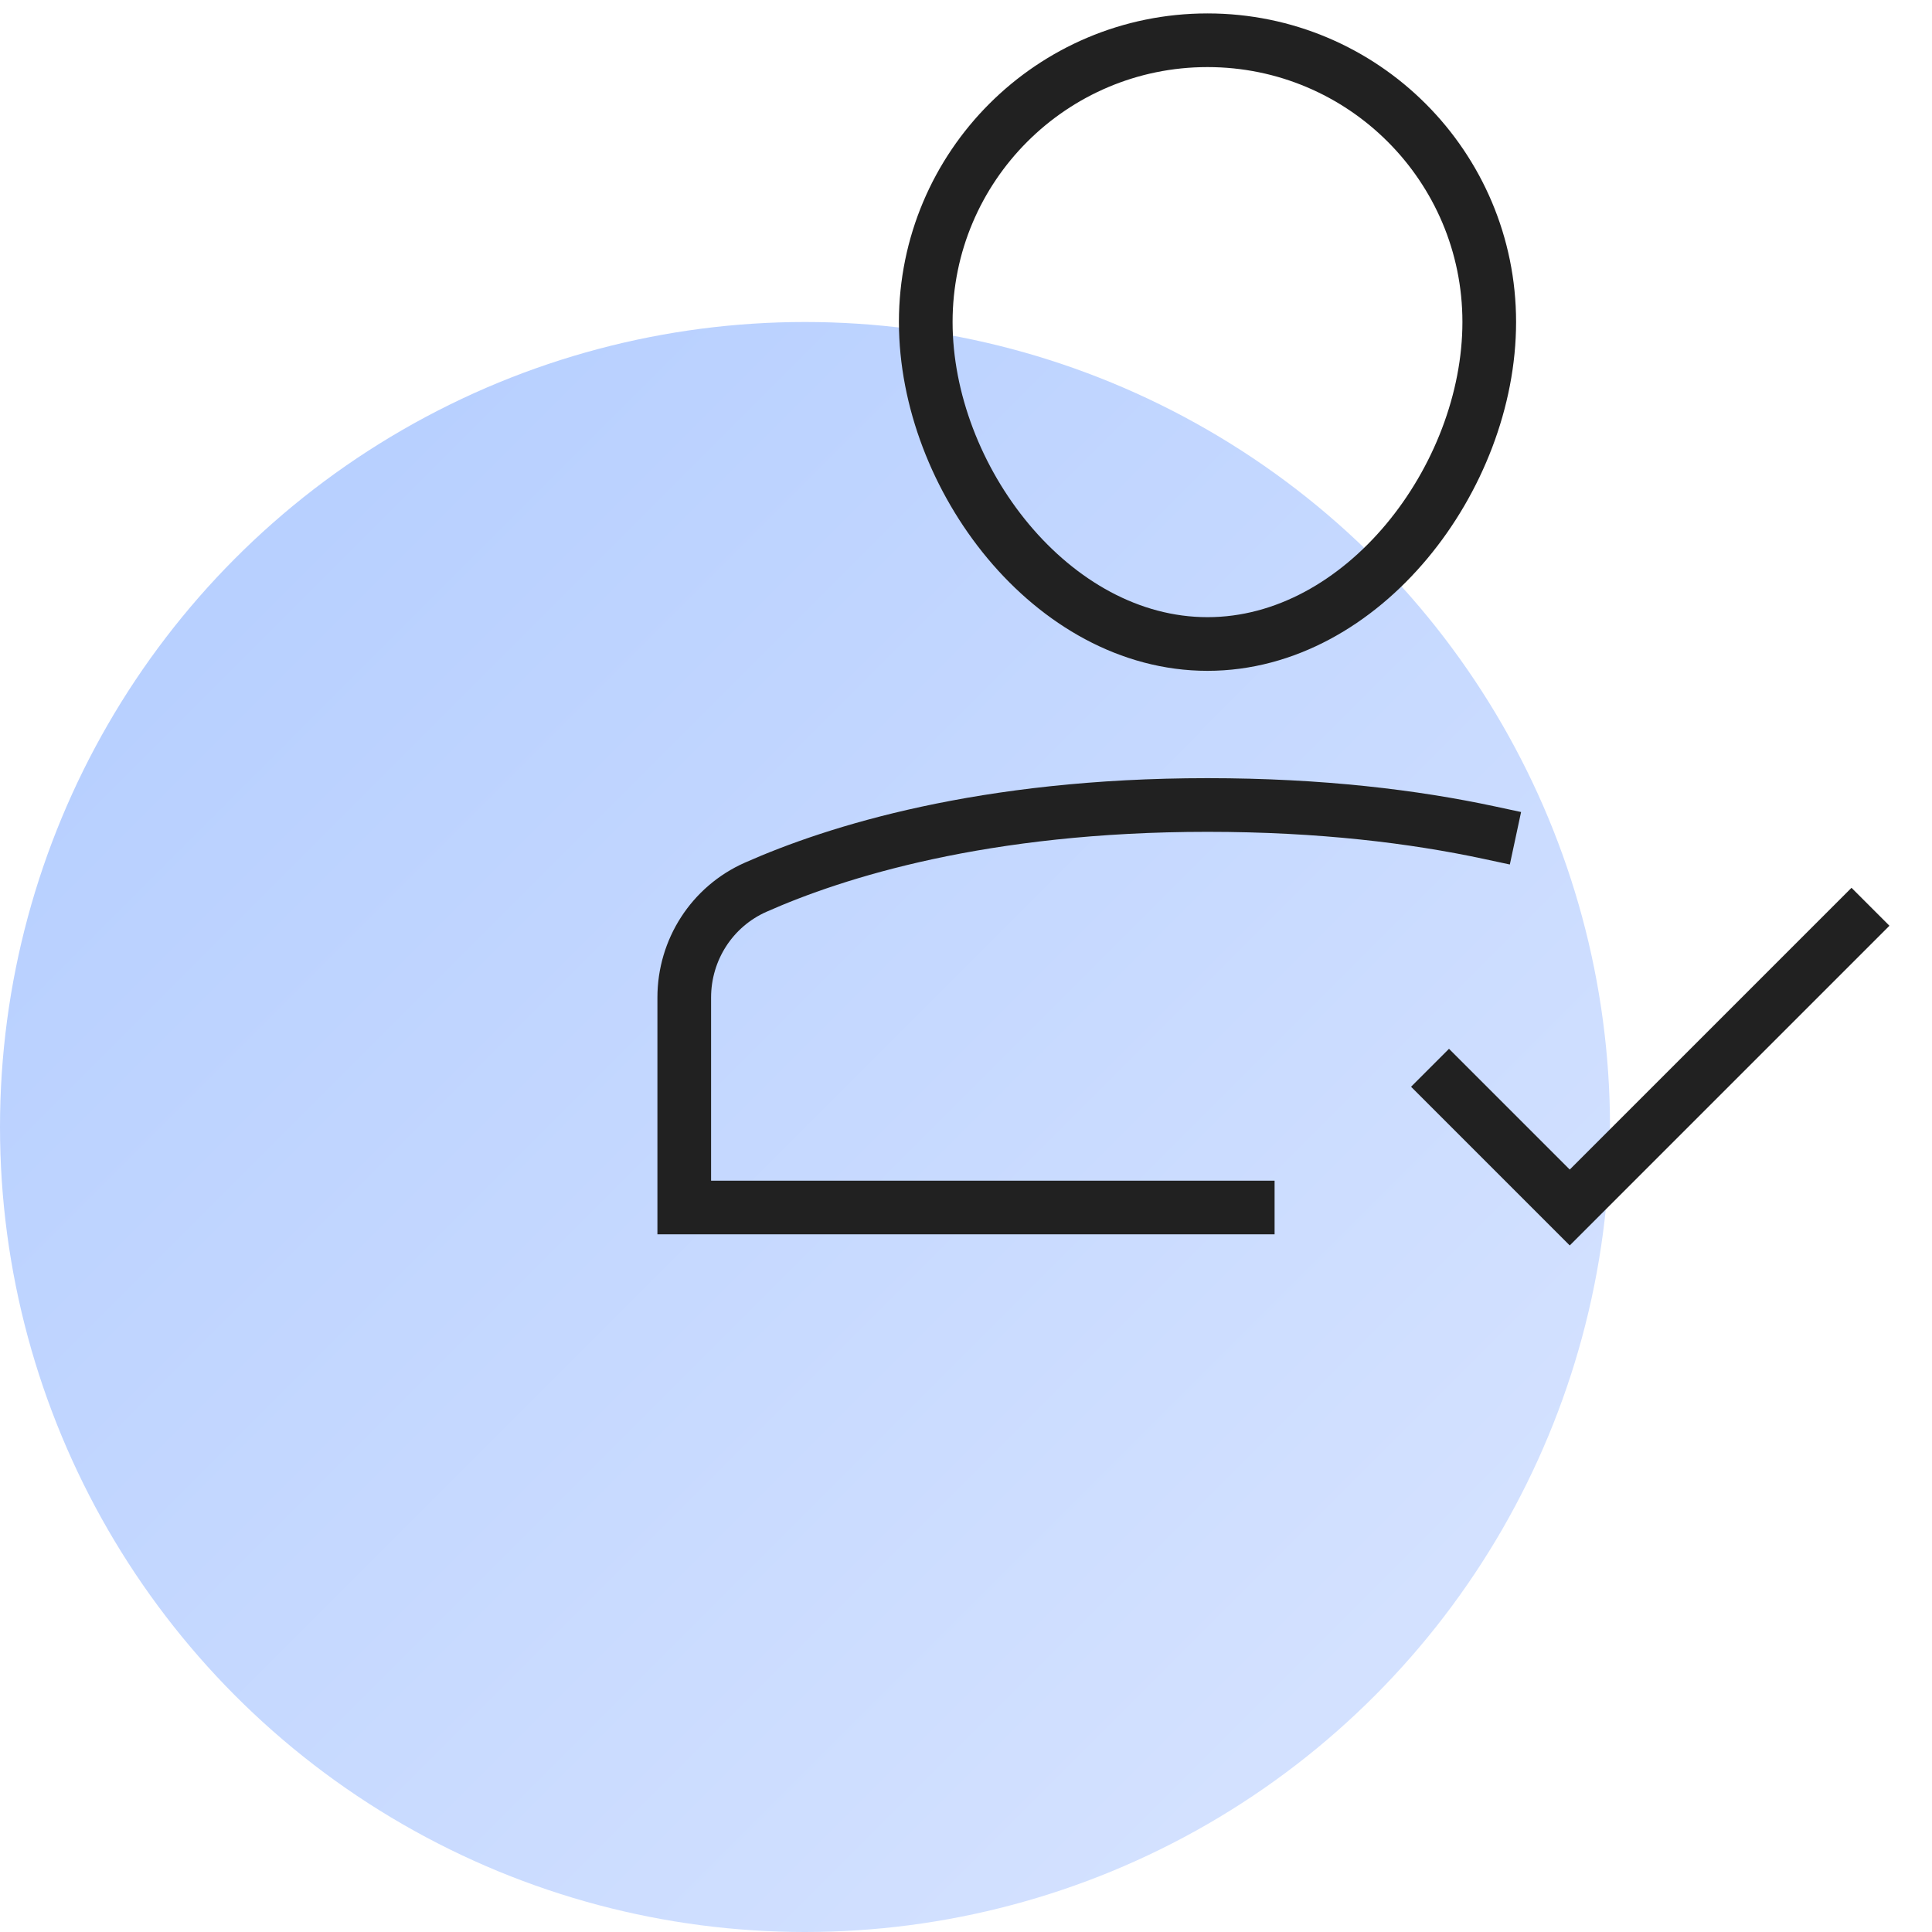
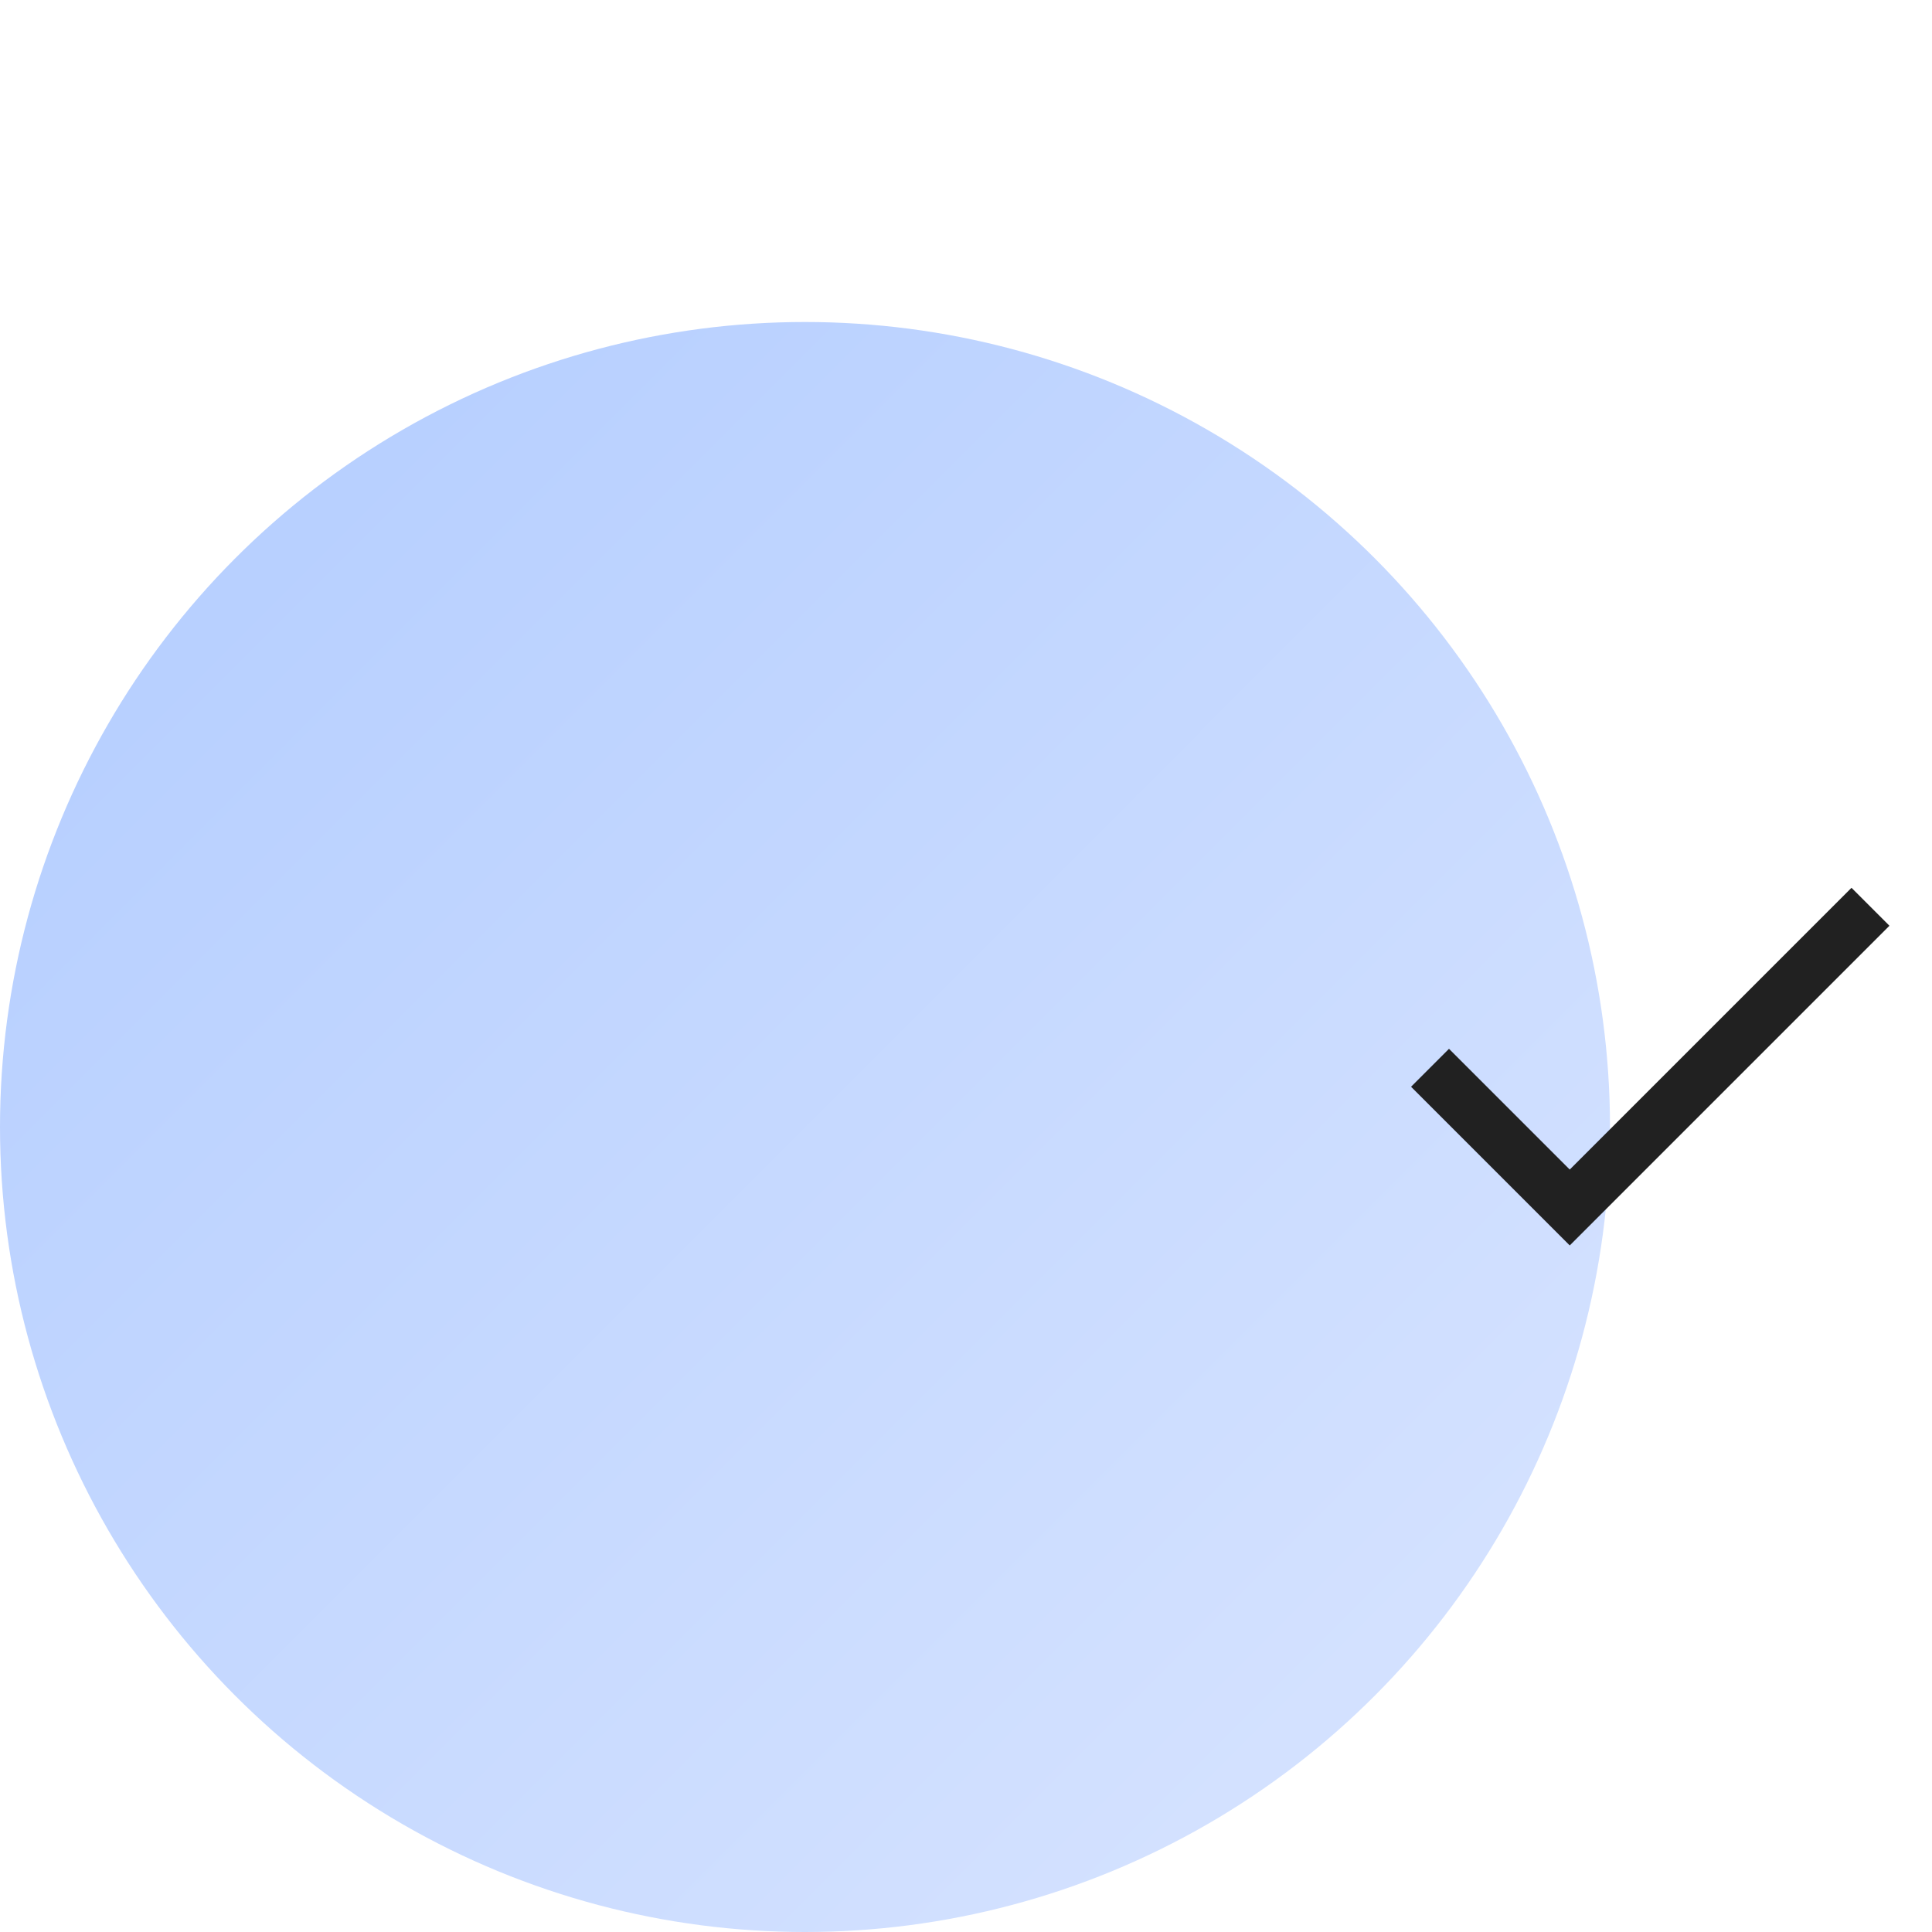
<svg xmlns="http://www.w3.org/2000/svg" fill="none" height="72" viewBox="0 0 72 72" width="72">
  <linearGradient id="a" gradientUnits="userSpaceOnUse" x1="9.643" x2="50.447" y1="21.553" y2="62.357">
    <stop offset="0" stop-color="#b8d0ff" />
    <stop offset="1" stop-color="#d3e1ff" />
  </linearGradient>
  <ellipse cx="30" cy="42" fill="url(#a)" rx="30" ry="30" />
  <g stroke="#212121" stroke-linecap="square" stroke-miterlimit="10" stroke-width="2">
-     <path d="m55.499 31.03c-2.792-.598-6.272-1.03-10.499-1.03-8.355 0-13.87 1.748-16.84 3.065-1.626.721-2.66 2.332-2.66 4.11v7.825h21" />
-     <path d="m34.5 12c0-5.799 4.701-10.5 10.5-10.5s10.5 4.701 10.5 10.5-4.701 12-10.5 12-10.5-6.201-10.5-12z" />
    <path d="m54 40.5 4.5 4.5 10.5-10.5" />
  </g>
</svg>